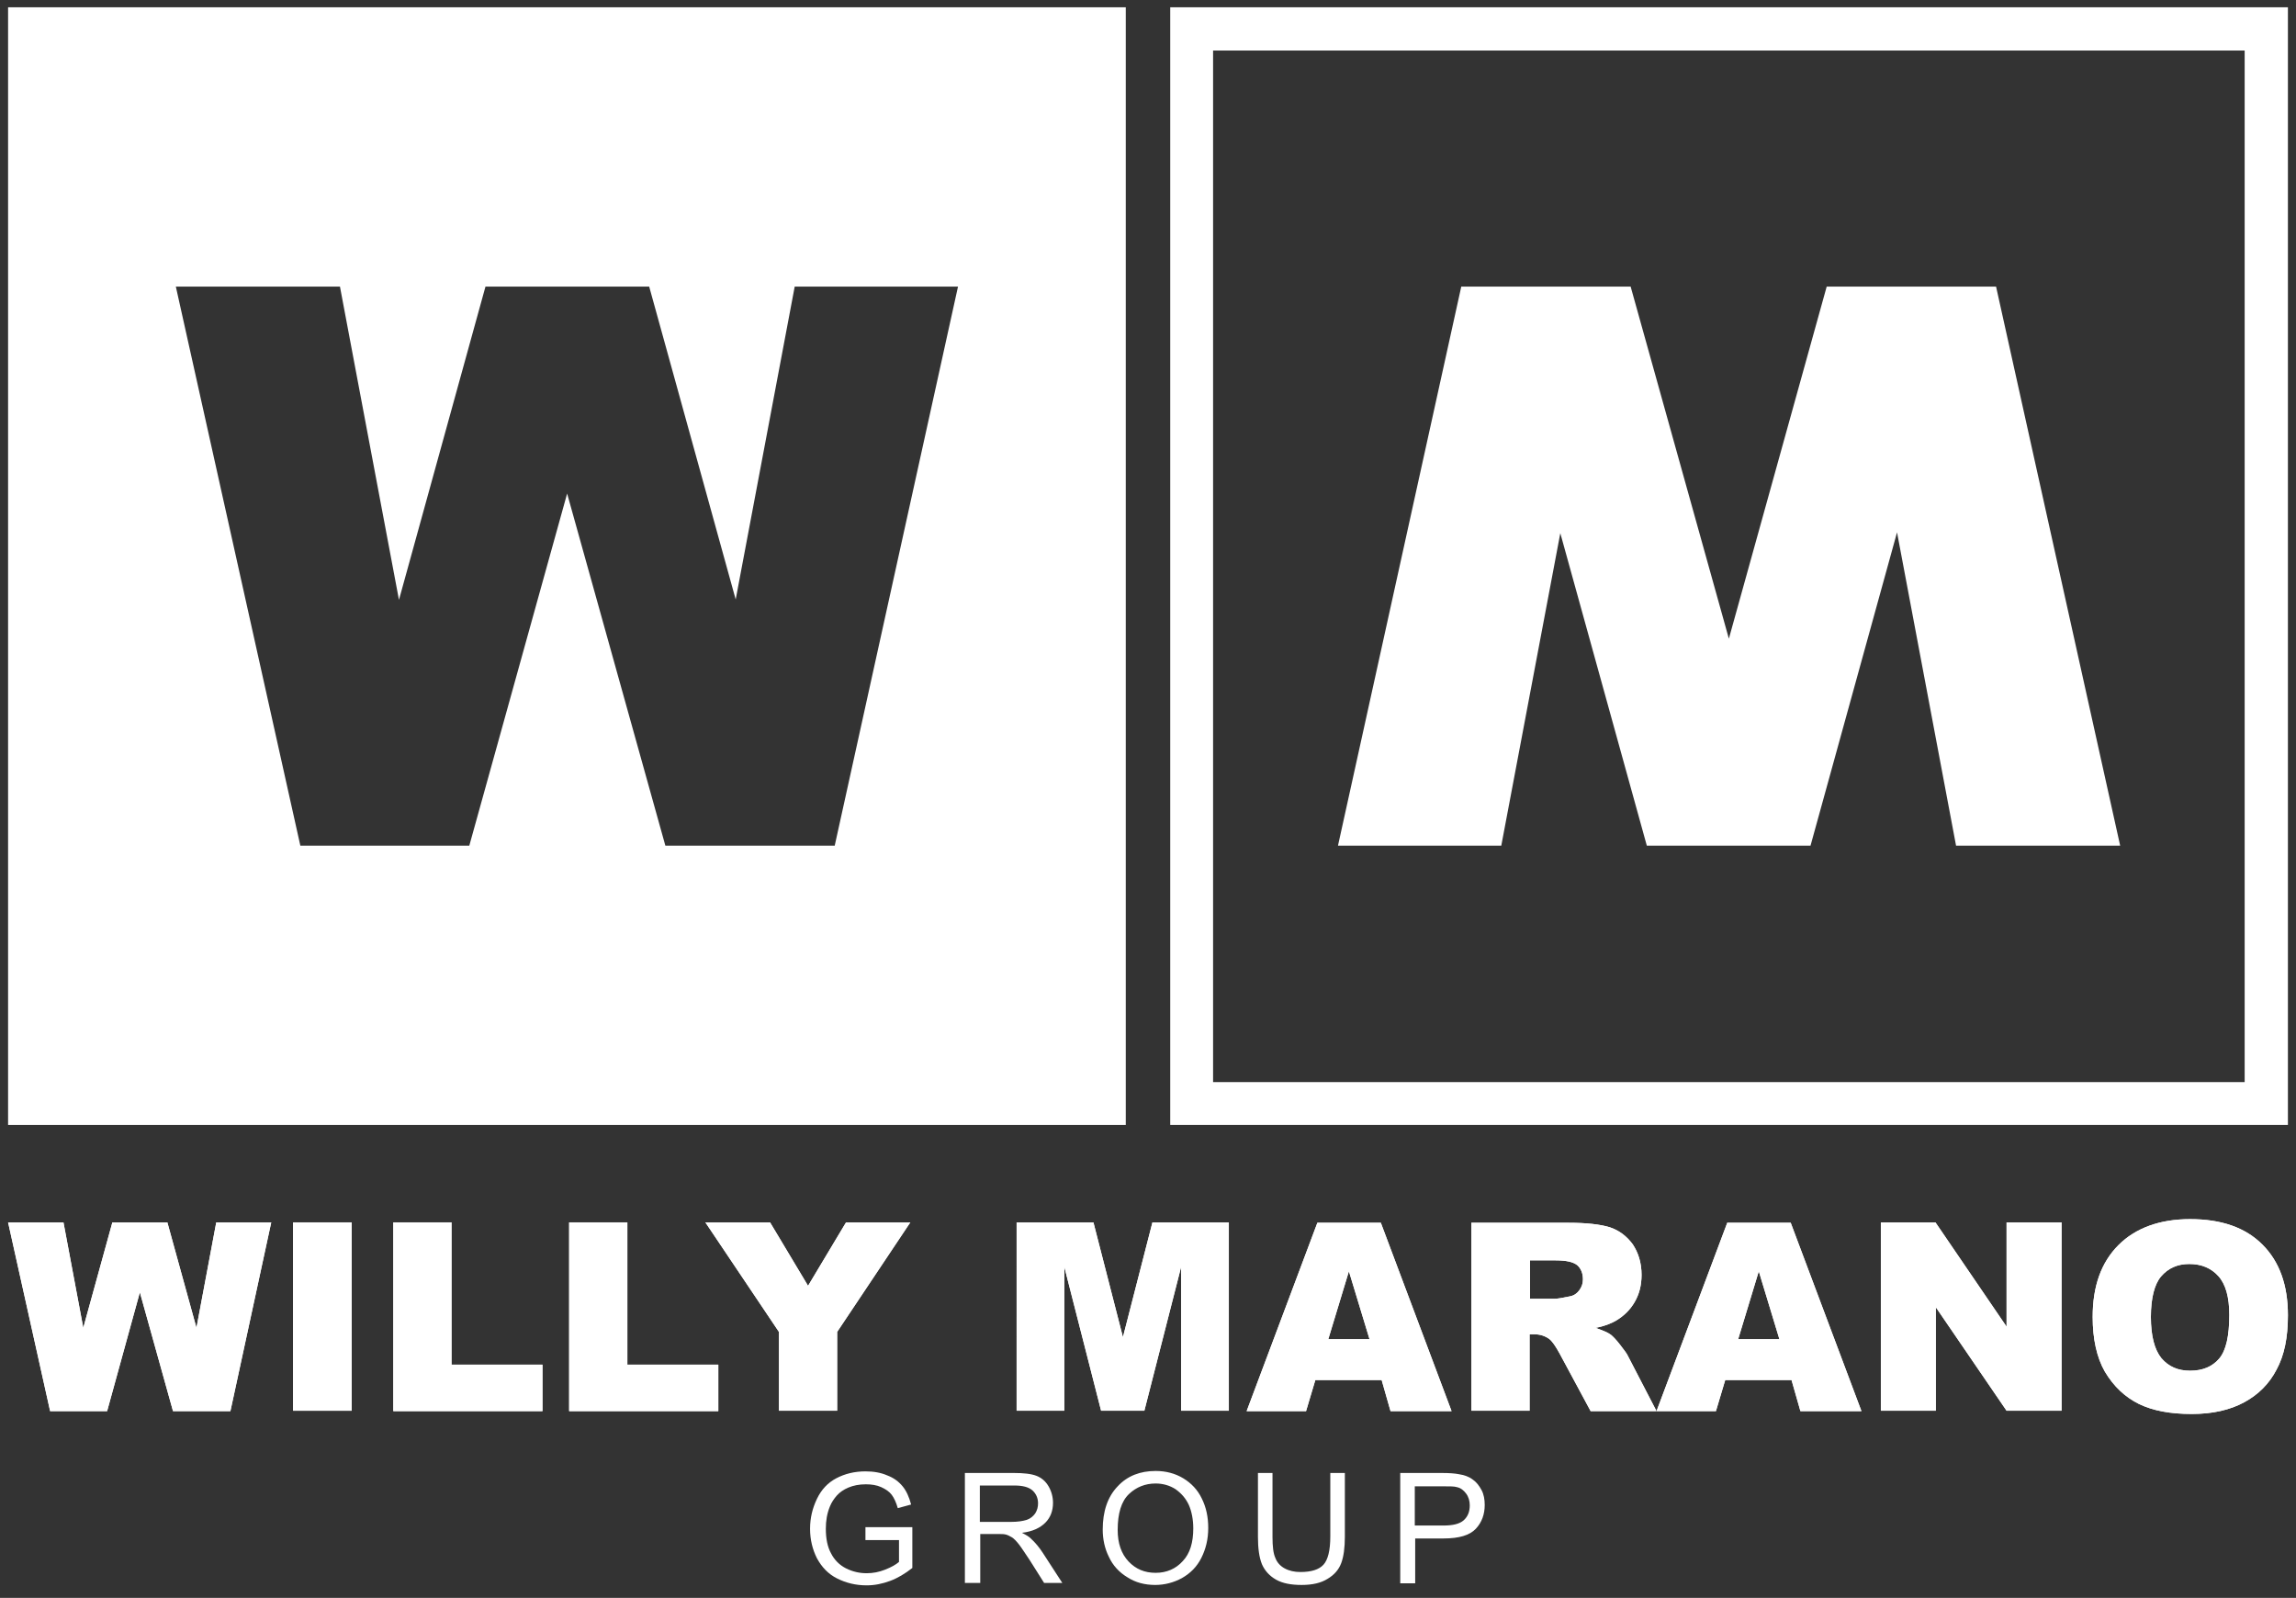
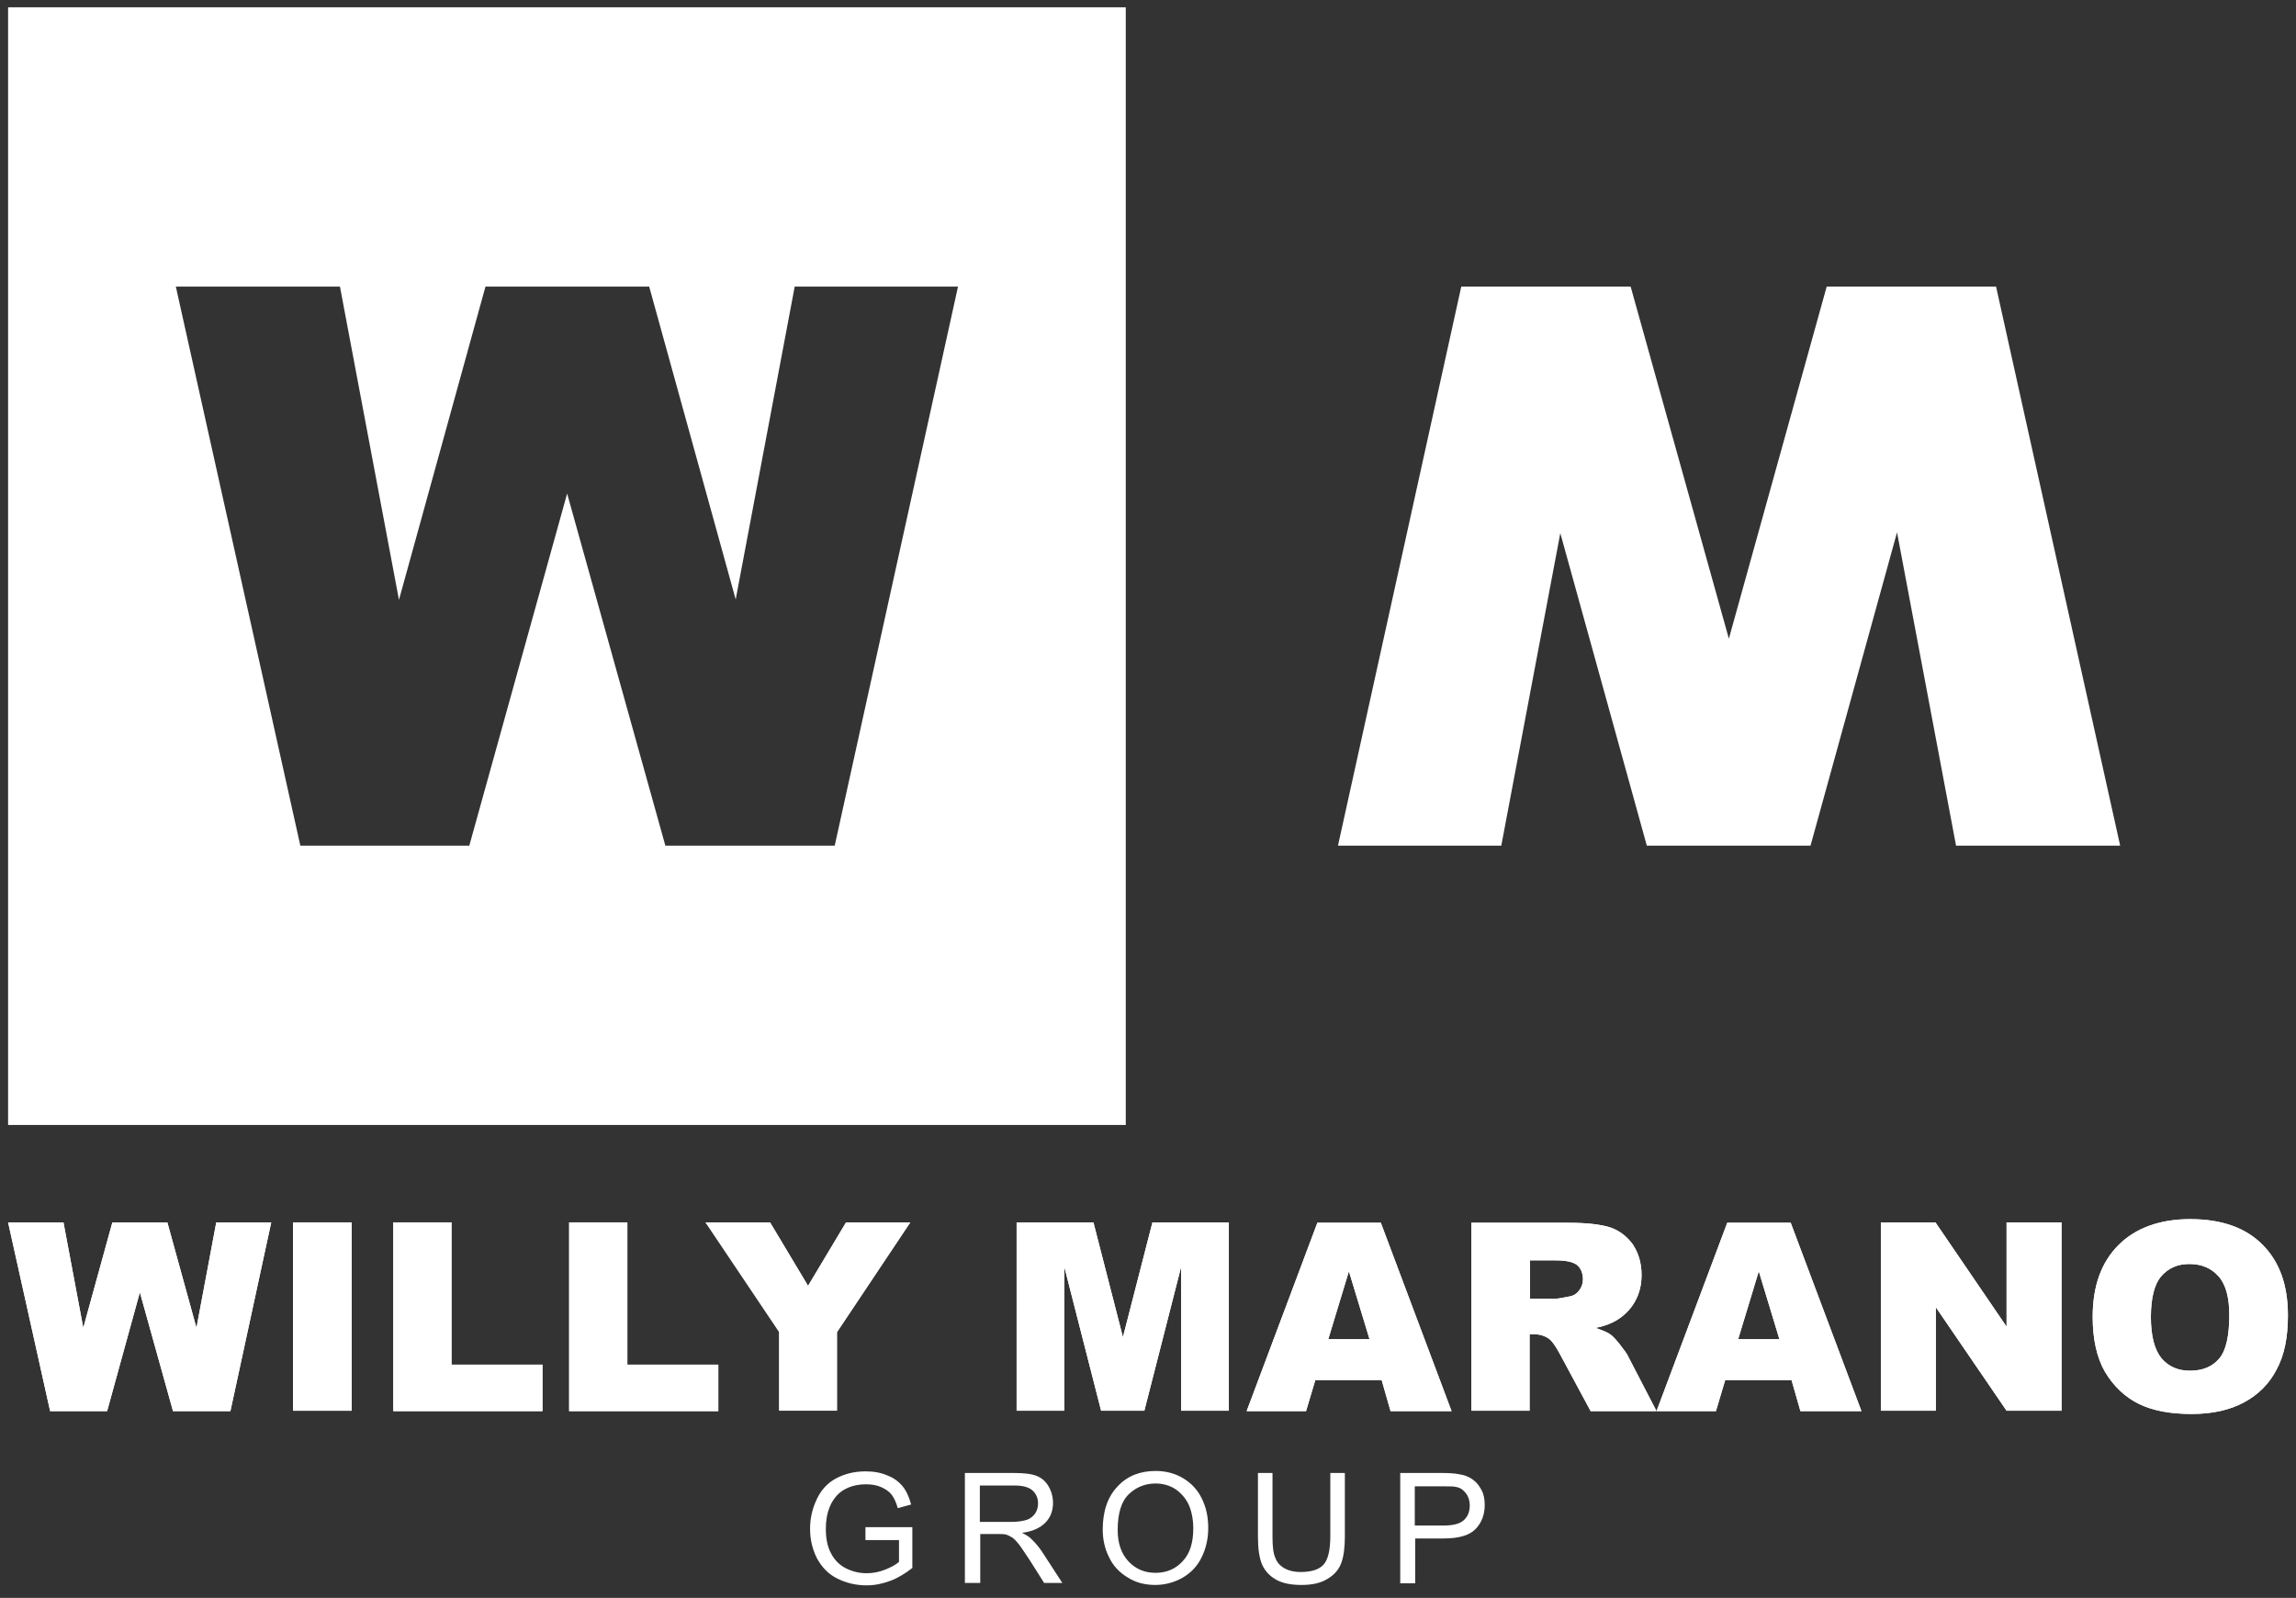
<svg xmlns="http://www.w3.org/2000/svg" version="1.1" id="Livello_1" x="0px" y="0px" viewBox="0 0 568 395.3" style="enable-background:new 0 0 568 395.3;" xml:space="preserve">
  <rect x="0" y="0" width="568" height="395.3" fill="#333333" stroke="none" />
  <style type="text/css">
	.st0{fill:#FFFFFF;}
</style>
  <g>
    <g>
      <path class="st0" d="M2,302.4h13.7l4.9,26.1l7.2-26.1h13.6l7.2,26.1l4.9-26.1h13.6L57,349.1H42.8l-8.2-29.4l-8.1,29.4H12.4    L2,302.4z" />
      <path class="st0" d="M72.5,302.4H87v46.6H72.5V302.4z" />
      <path class="st0" d="M97.3,302.4h14.4v35.2h22.5v11.5H97.3V302.4z" />
      <path class="st0" d="M140.8,302.4h14.4v35.2h22.5v11.5h-36.9V302.4z" />
      <path class="st0" d="M174.5,302.4h16l9.4,15.7l9.4-15.7h15.9l-18.1,27.1v19.5h-14.4v-19.5L174.5,302.4z" />
      <path class="st0" d="M251.5,302.4h19l7.3,28.4l7.3-28.4h18.9v46.6h-11.8v-35.6l-9.1,35.6h-10.7l-9.1-35.6v35.6h-11.8V302.4z" />
      <path class="st0" d="M341.8,341.4h-16.4l-2.3,7.7h-14.7l17.5-46.6h15.7l17.5,46.6h-15.1L341.8,341.4z M338.8,331.3l-5.1-16.8    l-5.1,16.8H338.8z" />
      <path class="st0" d="M364,349.1v-46.6h24c4.5,0,7.9,0.4,10.2,1.1c2.4,0.8,4.2,2.2,5.7,4.2c1.4,2.1,2.2,4.6,2.2,7.6    c0,2.6-0.6,4.8-1.7,6.7c-1.1,1.9-2.6,3.4-4.6,4.6c-1.2,0.7-2.9,1.4-5.1,1.8c1.7,0.6,3,1.1,3.8,1.7c0.5,0.4,1.3,1.2,2.3,2.5    c1,1.3,1.7,2.2,2,2.9l7,13.5h-16.3l-7.7-14.3c-1-1.8-1.8-3-2.6-3.6c-1-0.7-2.2-1.1-3.5-1.1h-1.3v18.9H364z M378.5,321.3h6.1    c0.7,0,1.9-0.2,3.8-0.6c1-0.2,1.7-0.7,2.3-1.5c0.6-0.8,0.9-1.7,0.9-2.7c0-1.5-0.5-2.7-1.4-3.5c-1-0.8-2.7-1.2-5.4-1.2h-6.3V321.3z    " />
      <path class="st0" d="M443.2,341.4h-16.4l-2.3,7.7h-14.7l17.5-46.6h15.7l17.5,46.6h-15.1L443.2,341.4z M440.2,331.3l-5.1-16.8    l-5.1,16.8H440.2z" />
      <path class="st0" d="M465.3,302.4h13.5l17.6,25.8v-25.8h13.6v46.6h-13.6l-17.5-25.6v25.6h-13.6V302.4z" />
      <path class="st0" d="M517.7,325.8c0-7.6,2.1-13.5,6.4-17.8c4.2-4.2,10.2-6.4,17.7-6.4c7.8,0,13.7,2.1,17.9,6.3    c4.2,4.2,6.3,10,6.3,17.5c0,5.5-0.9,9.9-2.8,13.4c-1.8,3.5-4.5,6.2-8,8.1c-3.5,1.9-7.8,2.9-13,2.9c-5.3,0-9.6-0.8-13.1-2.5    c-3.4-1.7-6.2-4.3-8.4-8C518.7,335.8,517.7,331.2,517.7,325.8z M532.1,325.8c0,4.7,0.9,8.1,2.6,10.2c1.8,2.1,4.1,3.1,7.1,3.1    c3.1,0,5.5-1,7.2-3c1.7-2,2.5-5.6,2.5-10.8c0-4.4-0.9-7.6-2.7-9.6c-1.8-2-4.2-3-7.2-3c-2.9,0-5.2,1-7,3.1    C533,317.7,532.1,321.1,532.1,325.8z" />
    </g>
    <g>
      <path class="st0" d="M2,302.4h13.7l4.9,26.1l7.2-26.1h13.6l7.2,26.1l4.9-26.1h13.6L57,349.1H42.8l-8.2-29.4l-8.1,29.4H12.4    L2,302.4z" />
      <path class="st0" d="M72.5,302.4H87v46.6H72.5V302.4z" />
      <path class="st0" d="M97.3,302.4h14.4v35.2h22.5v11.5H97.3V302.4z" />
      <path class="st0" d="M140.8,302.4h14.4v35.2h22.5v11.5h-36.9V302.4z" />
-       <path class="st0" d="M174.5,302.4h16l9.4,15.7l9.4-15.7h15.9l-18.1,27.1v19.5h-14.4v-19.5L174.5,302.4z" />
+       <path class="st0" d="M174.5,302.4h16l9.4,15.7l9.4-15.7h15.9l-18.1,27.1h-14.4v-19.5L174.5,302.4z" />
      <path class="st0" d="M251.5,302.4h19l7.3,28.4l7.3-28.4h18.9v46.6h-11.8v-35.6l-9.1,35.6h-10.7l-9.1-35.6v35.6h-11.8V302.4z" />
      <path class="st0" d="M341.8,341.4h-16.4l-2.3,7.7h-14.7l17.5-46.6h15.7l17.5,46.6h-15.1L341.8,341.4z M338.8,331.3l-5.1-16.8    l-5.1,16.8H338.8z" />
      <path class="st0" d="M364,349.1v-46.6h24c4.5,0,7.9,0.4,10.2,1.1c2.4,0.8,4.2,2.2,5.7,4.2c1.4,2.1,2.2,4.6,2.2,7.6    c0,2.6-0.6,4.8-1.7,6.7c-1.1,1.9-2.6,3.4-4.6,4.6c-1.2,0.7-2.9,1.4-5.1,1.8c1.7,0.6,3,1.1,3.8,1.7c0.5,0.4,1.3,1.2,2.3,2.5    c1,1.3,1.7,2.2,2,2.9l7,13.5h-16.3l-7.7-14.3c-1-1.8-1.8-3-2.6-3.6c-1-0.7-2.2-1.1-3.5-1.1h-1.3v18.9H364z M378.5,321.3h6.1    c0.7,0,1.9-0.2,3.8-0.6c1-0.2,1.7-0.7,2.3-1.5c0.6-0.8,0.9-1.7,0.9-2.7c0-1.5-0.5-2.7-1.4-3.5c-1-0.8-2.7-1.2-5.4-1.2h-6.3V321.3z    " />
      <path class="st0" d="M443.2,341.4h-16.4l-2.3,7.7h-14.7l17.5-46.6h15.7l17.5,46.6h-15.1L443.2,341.4z M440.2,331.3l-5.1-16.8    l-5.1,16.8H440.2z" />
      <path class="st0" d="M465.3,302.4h13.5l17.6,25.8v-25.8h13.6v46.6h-13.6l-17.5-25.6v25.6h-13.6V302.4z" />
      <path class="st0" d="M517.7,325.8c0-7.6,2.1-13.5,6.4-17.8c4.2-4.2,10.2-6.4,17.7-6.4c7.8,0,13.7,2.1,17.9,6.3    c4.2,4.2,6.3,10,6.3,17.5c0,5.5-0.9,9.9-2.8,13.4c-1.8,3.5-4.5,6.2-8,8.1c-3.5,1.9-7.8,2.9-13,2.9c-5.3,0-9.6-0.8-13.1-2.5    c-3.4-1.7-6.2-4.3-8.4-8C518.7,335.8,517.7,331.2,517.7,325.8z M532.1,325.8c0,4.7,0.9,8.1,2.6,10.2c1.8,2.1,4.1,3.1,7.1,3.1    c3.1,0,5.5-1,7.2-3c1.7-2,2.5-5.6,2.5-10.8c0-4.4-0.9-7.6-2.7-9.6c-1.8-2-4.2-3-7.2-3c-2.9,0-5.2,1-7,3.1    C533,317.7,532.1,321.1,532.1,325.8z" />
    </g>
    <g>
      <g>
-         <path class="st0" d="M289.5,1.8v276.5H566V1.8H289.5z M555.4,267.7H300.1V12.5h255.2V267.7z" />
        <g>
          <path class="st0" d="M524.5,209.2h-40.6l-14.6-77.5l-21.4,77.5h-40.5L386,131.9l-14.6,77.3H331l30.5-138.3h41.9l24.3,87.1      l24.2-87.1h41.9L524.5,209.2z" />
        </g>
      </g>
      <g>
        <path class="st0" d="M2,1.8v276.5h276.5V1.8H2z M206.5,209.2h-41.9l-24.3-87.1l-24.2,87.1H74.3L43.5,70.9h40.6l14.6,77.5     l21.4-77.5h40.5l21.4,77.4l14.6-77.4H237L206.5,209.2z" />
      </g>
    </g>
  </g>
  <g>
    <path class="st0" d="M214.1,381v-3.2l11.6,0v10.1c-1.8,1.4-3.6,2.5-5.5,3.2c-1.9,0.7-3.8,1.1-5.8,1.1c-2.7,0-5.1-0.6-7.3-1.7   c-2.2-1.1-3.8-2.8-5-5c-1.1-2.2-1.7-4.6-1.7-7.3c0-2.7,0.6-5.1,1.7-7.4c1.1-2.3,2.7-4,4.8-5.1c2.1-1.1,4.5-1.7,7.2-1.7   c2,0,3.8,0.3,5.4,1c1.6,0.6,2.8,1.5,3.8,2.7c0.9,1.1,1.6,2.6,2.1,4.5l-3.3,0.9c-0.4-1.4-0.9-2.5-1.5-3.3c-0.6-0.8-1.5-1.4-2.6-1.9   c-1.1-0.5-2.4-0.7-3.8-0.7c-1.7,0-3.1,0.3-4.3,0.8c-1.2,0.5-2.2,1.2-2.9,2c-0.7,0.8-1.3,1.7-1.7,2.7c-0.7,1.7-1,3.5-1,5.5   c0,2.4,0.4,4.5,1.3,6.1c0.8,1.6,2.1,2.9,3.7,3.7c1.6,0.8,3.3,1.2,5.1,1.2c1.6,0,3.1-0.3,4.6-0.9c1.5-0.6,2.6-1.2,3.4-1.9V381H214.1   z" />
    <path class="st0" d="M238.7,391.7v-27.3h12.1c2.4,0,4.3,0.2,5.6,0.7c1.3,0.5,2.3,1.4,3,2.6s1.1,2.6,1.1,4.1c0,1.9-0.6,3.6-1.9,4.9   c-1.3,1.3-3.2,2.2-5.8,2.5c1,0.5,1.7,0.9,2.2,1.4c1.1,1,2.1,2.2,3,3.6l4.8,7.4h-4.5l-3.6-5.7c-1.1-1.6-1.9-2.9-2.6-3.8   c-0.7-0.9-1.3-1.5-1.8-1.8c-0.5-0.3-1.1-0.6-1.6-0.7c-0.4-0.1-1.1-0.1-2-0.1h-4.2v12.1H238.7z M242.3,376.5h7.8   c1.7,0,2.9-0.2,3.9-0.5c0.9-0.3,1.6-0.9,2.1-1.6c0.5-0.8,0.7-1.6,0.7-2.5c0-1.3-0.5-2.4-1.4-3.2c-0.9-0.8-2.4-1.2-4.4-1.2h-8.6   V376.5z" />
    <path class="st0" d="M272.8,378.4c0-4.5,1.2-8.1,3.7-10.7c2.4-2.6,5.6-3.8,9.4-3.8c2.5,0,4.8,0.6,6.8,1.8c2,1.2,3.6,2.9,4.6,5   c1.1,2.2,1.6,4.6,1.6,7.3c0,2.8-0.6,5.2-1.7,7.4c-1.1,2.2-2.7,3.8-4.8,5c-2,1.1-4.3,1.7-6.6,1.7c-2.6,0-4.9-0.6-6.9-1.9   c-2-1.2-3.6-2.9-4.6-5.1C273.3,383.1,272.8,380.8,272.8,378.4z M276.5,378.5c0,3.3,0.9,5.9,2.7,7.8c1.8,1.9,4,2.8,6.7,2.8   c2.7,0,5-1,6.7-2.9c1.8-1.9,2.6-4.6,2.6-8.1c0-2.2-0.4-4.2-1.1-5.8c-0.8-1.7-1.9-2.9-3.3-3.9c-1.4-0.9-3.1-1.4-4.9-1.4   c-2.6,0-4.8,0.9-6.6,2.6C277.4,371.4,276.5,374.4,276.5,378.5z" />
    <path class="st0" d="M329.1,364.4h3.6v15.8c0,2.7-0.3,4.9-0.9,6.5c-0.6,1.6-1.7,2.9-3.4,3.9c-1.6,1-3.7,1.5-6.4,1.5   c-2.6,0-4.7-0.4-6.3-1.3c-1.6-0.9-2.8-2.2-3.5-3.8c-0.7-1.7-1-4-1-6.8v-15.8h3.6v15.8c0,2.4,0.2,4.1,0.7,5.2c0.4,1.1,1.2,2,2.3,2.6   c1.1,0.6,2.4,0.9,3.9,0.9c2.7,0,4.6-0.6,5.7-1.8c1.1-1.2,1.7-3.5,1.7-7V364.4z" />
    <path class="st0" d="M346.4,391.7v-27.3h10.3c1.8,0,3.2,0.1,4.2,0.3c1.3,0.2,2.5,0.6,3.4,1.3c0.9,0.6,1.6,1.5,2.2,2.6   c0.6,1.1,0.8,2.4,0.8,3.7c0,2.3-0.7,4.3-2.2,5.9c-1.5,1.6-4.1,2.4-8,2.4h-7v11.1H346.4z M350,377.4h7.1c2.3,0,4-0.4,5-1.3   c1-0.9,1.5-2.1,1.5-3.7c0-1.1-0.3-2.1-0.9-2.9c-0.6-0.8-1.3-1.4-2.3-1.6c-0.6-0.2-1.7-0.2-3.4-0.2h-7V377.4z" />
  </g>
</svg>